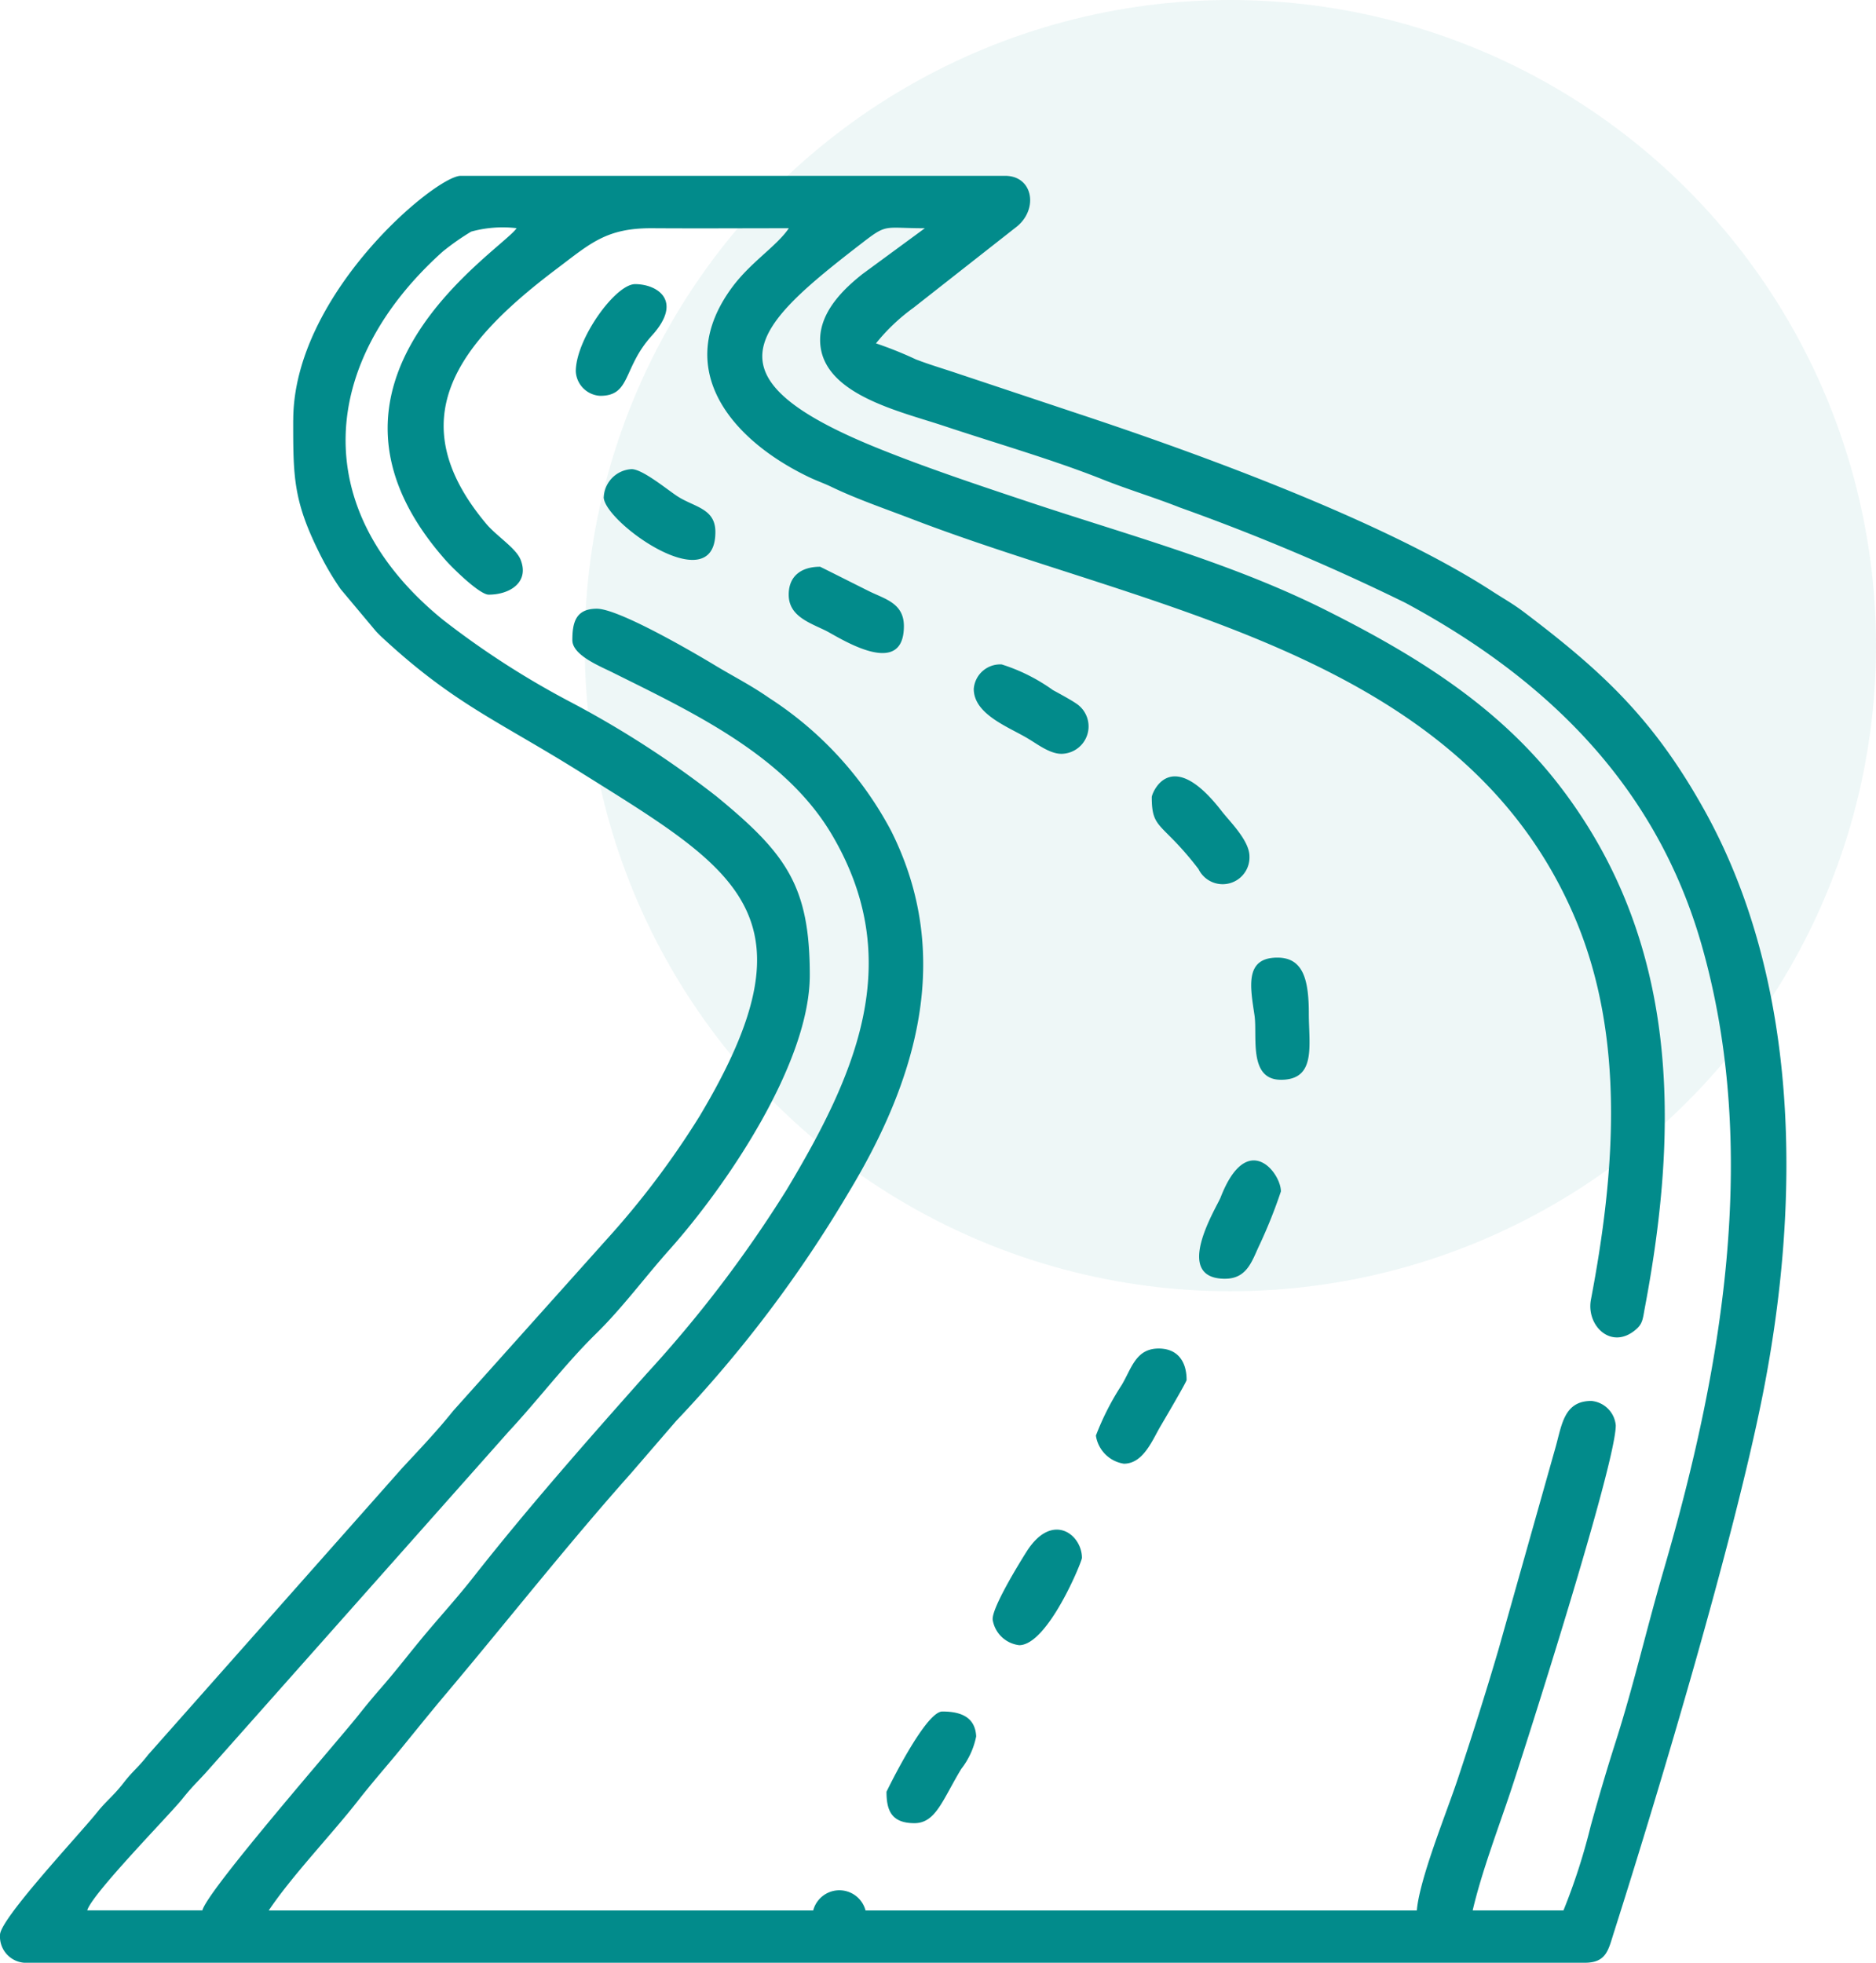
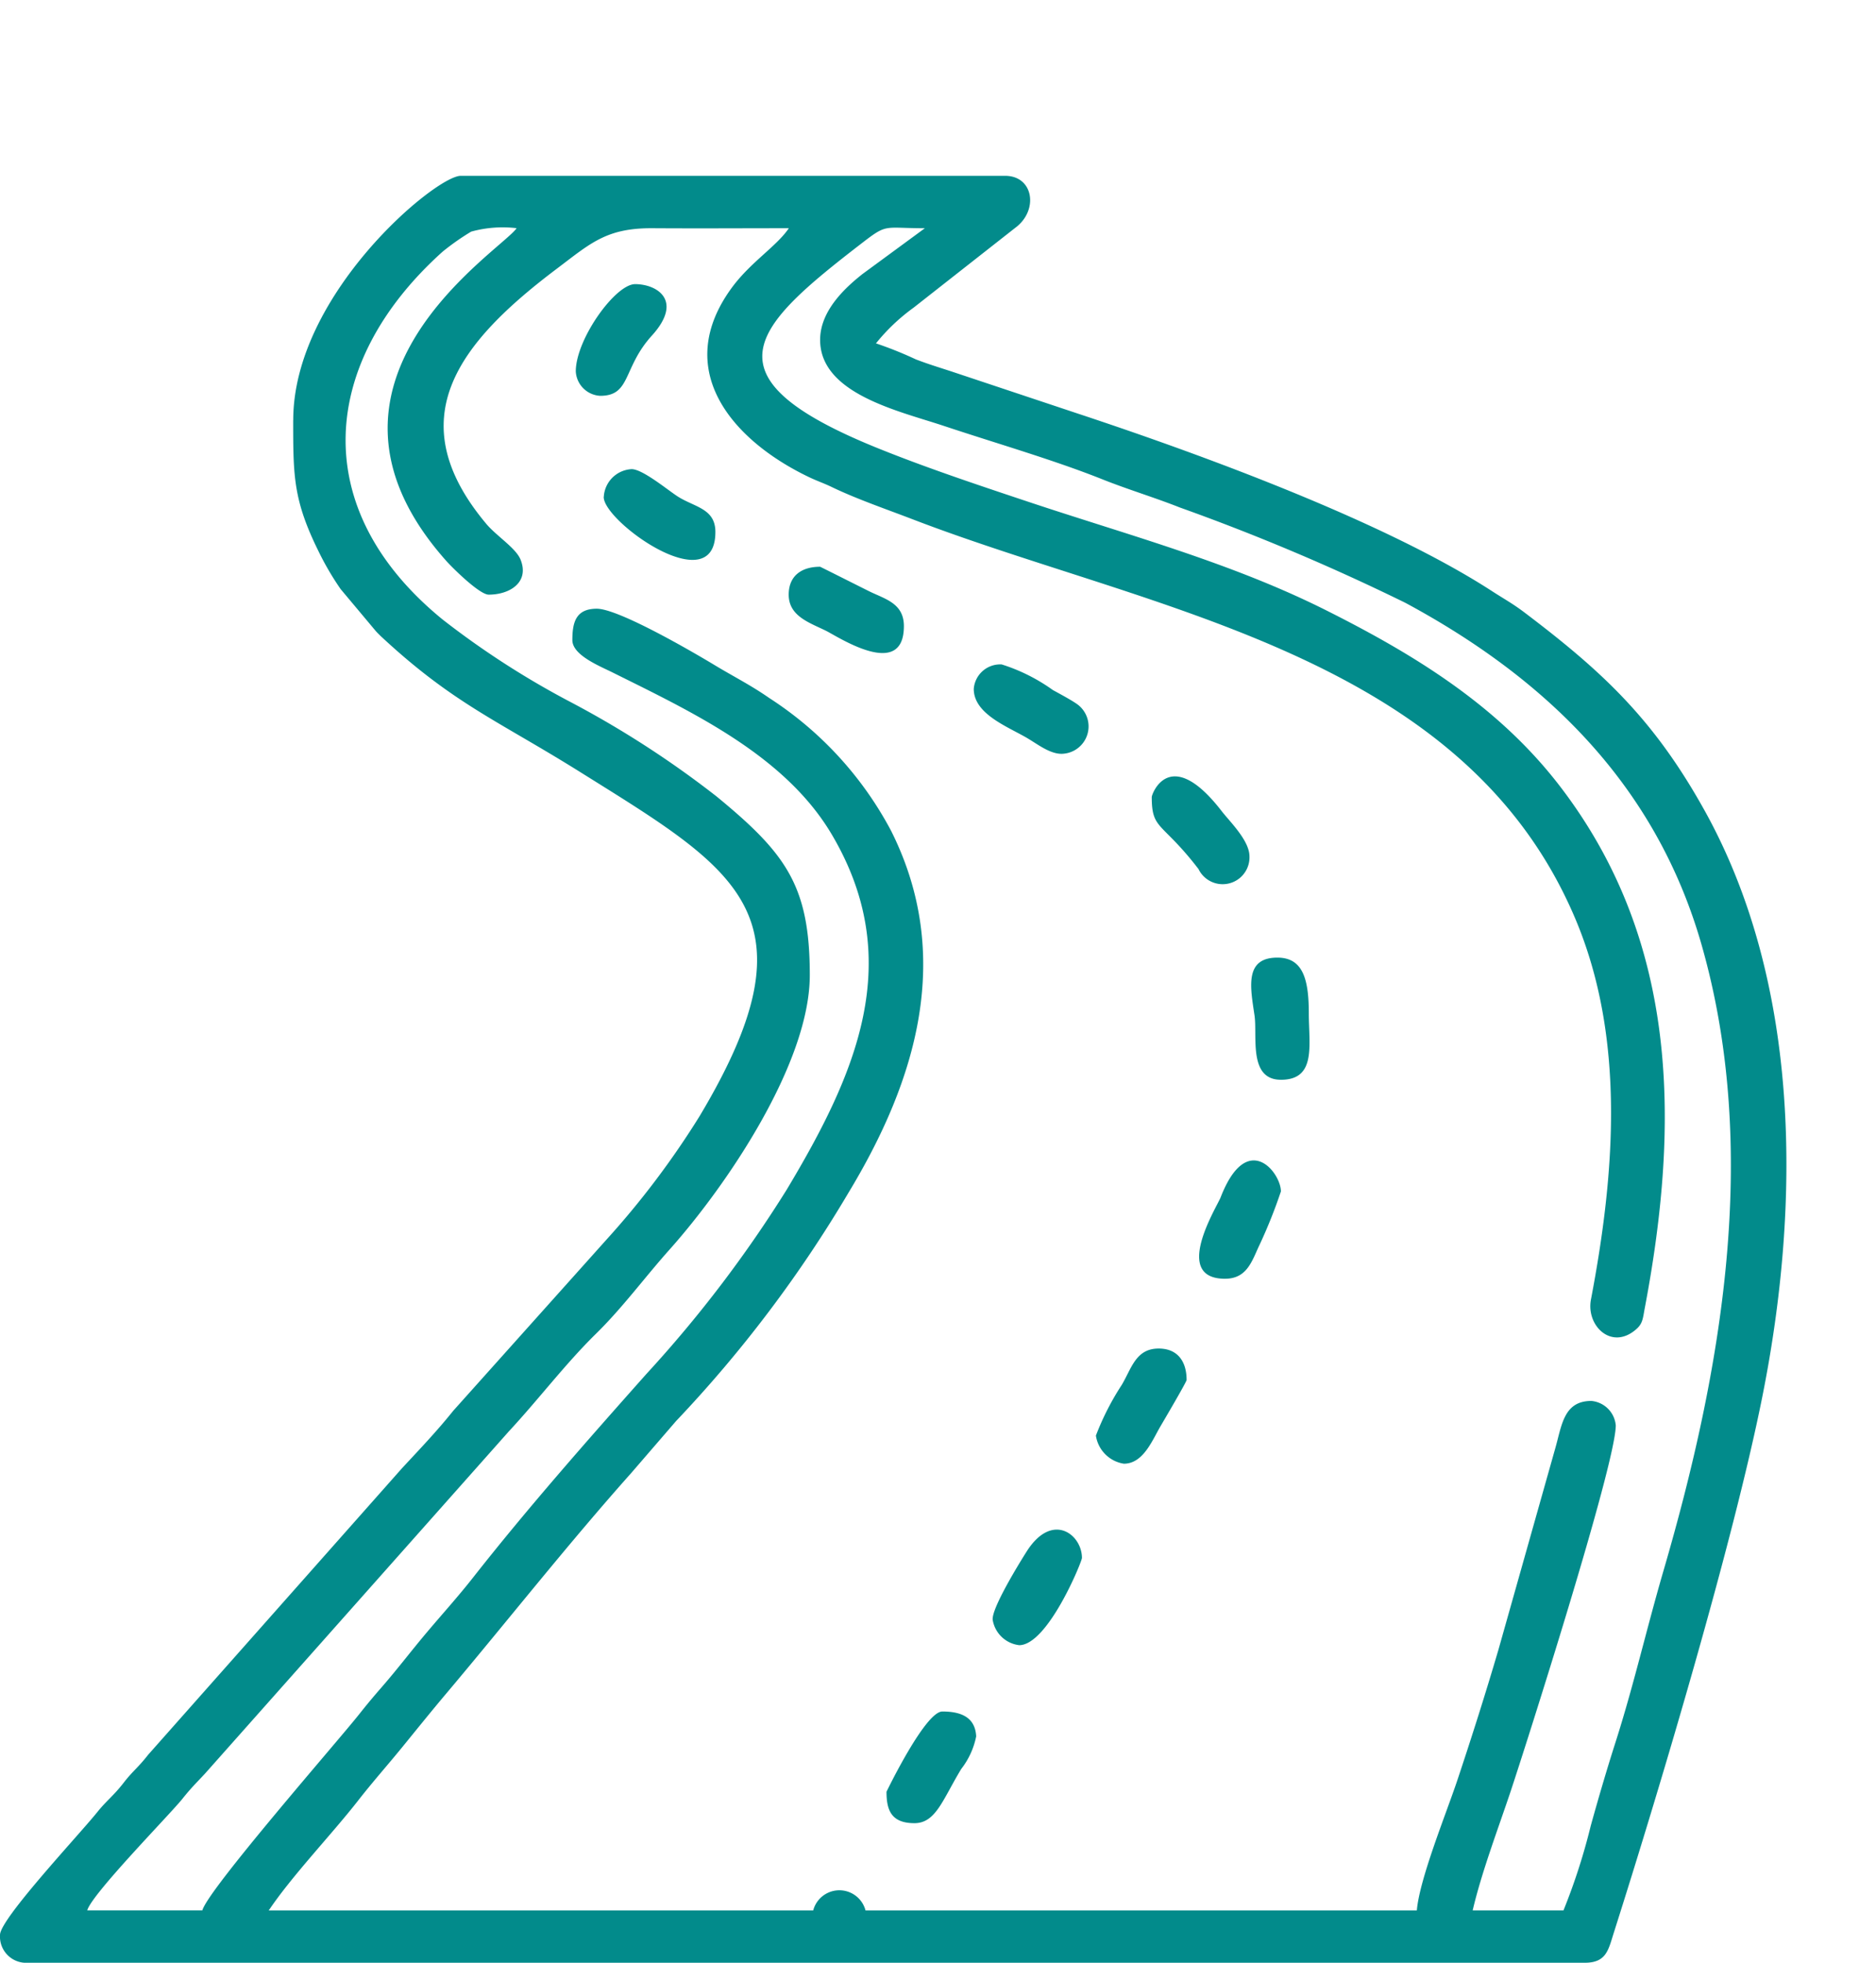
<svg xmlns="http://www.w3.org/2000/svg" width="92.981" height="97.284" viewBox="0 0 92.981 97.284">
  <g id="road_highway_ico" transform="translate(-1738.019 -3896)">
-     <circle id="Ellipse_150" data-name="Ellipse 150" cx="32" cy="32" r="32" transform="translate(1767 3896)" fill="#028b8b" opacity="0.07" />
    <g id="Layer_x0020_1" transform="translate(1738.01 3904.726)">
      <path id="Path_637" data-name="Path 637" d="M24.227,20.748c1.063,0,2.031-.623,1.582-1.738-.232-.575-1.2-1.174-1.7-1.773-4.352-5.192-1.377-8.97,3.507-12.651,1.666-1.256,2.452-2.018,4.743-2,2.248.015,4.5,0,6.747,0-.588.878-1.874,1.668-2.8,2.913-3.038,4.1,0,7.6,3.786,9.417.391.188.725.3,1.086.471,1.273.616,2.651,1.083,4.078,1.631,11.859,4.551,27.26,6.653,32.82,19.767,2.515,5.932,1.97,12.683.786,18.9-.246,1.288,1,2.521,2.211,1.5.361-.3.355-.537.461-1.1,1.741-9.2,1.654-18.192-4.2-25.83-3.028-3.951-7.118-6.479-11.534-8.7-4.712-2.375-9.781-3.728-14.828-5.411-2.567-.856-5.046-1.685-7.4-2.633-8.836-3.557-6.255-6.016-.814-10.21,1.244-.959,1.047-.715,3.09-.715L42.757,4.856c-.848.672-2.1,1.812-2.1,3.265,0,2.673,3.9,3.52,6.12,4.259,2.613.871,5.442,1.683,7.892,2.66,1.236.493,2.567.893,3.806,1.384a107.4,107.4,0,0,1,11.187,4.728c7.061,3.8,12.445,9.106,14.688,16.968,2.91,10.2.992,21.117-1.891,31-.849,2.913-1.481,5.7-2.382,8.516-.416,1.3-.84,2.743-1.226,4.137A30.625,30.625,0,0,1,77.5,85.963h-4.5c.44-1.89,1.275-4.086,1.881-5.9.725-2.177,5.211-16.214,5.211-18.141a1.334,1.334,0,0,0-1.211-1.211c-1.382,0-1.465,1.232-1.791,2.36l-2.817,9.984c-.645,2.191-1.308,4.279-2.03,6.446-.55,1.648-1.881,4.906-2.011,6.466H42.908a1.341,1.341,0,0,0-2.595,0H13.328c1.135-1.7,3.13-3.783,4.422-5.438.746-.956,1.431-1.72,2.191-2.652.786-.964,1.456-1.8,2.262-2.754,3.036-3.607,5.948-7.31,9.074-10.819l2.244-2.6a62.9,62.9,0,0,0,8.556-11.337c3.339-5.527,5.217-11.69,2.1-17.91a17.68,17.68,0,0,0-6.041-6.586c-.936-.65-1.735-1.044-2.7-1.626-1.069-.646-4.762-2.8-5.848-2.8-1.035,0-1.211.67-1.211,1.557,0,.756,1.393,1.3,2.018,1.615,3.918,1.951,8.52,4.095,10.839,8.017,3.7,6.258,1.193,11.885-2.23,17.6a61.692,61.692,0,0,1-6.953,9.135c-2.926,3.292-5.865,6.623-8.592,10.091-.763.971-1.5,1.779-2.295,2.722S19.711,74,18.9,74.93c-.408.468-.721.845-1.1,1.323-1.052,1.328-7.487,8.68-7.762,9.709H4.333c.213-.8,4.076-4.735,4.7-5.51.467-.583.648-.745,1.144-1.278l15.05-16.952c1.462-1.571,2.8-3.349,4.324-4.844,1.324-1.3,2.394-2.768,3.63-4.154,2.857-3.2,6.964-9.263,6.964-13.621,0-4.43-1.179-6.026-4.631-8.862a48.537,48.537,0,0,0-7.252-4.684,42.308,42.308,0,0,1-6.308-4.071c-6.739-5.49-6.091-12.766-.015-18.232a11.961,11.961,0,0,1,1.424-1,5.859,5.859,0,0,1,2.251-.17c-.746,1.115-11.376,7.6-3.5,16.476.319.36,1.66,1.688,2.118,1.688Zm19.72,59.334c0,.9.227,1.557,1.384,1.557,1.067,0,1.4-1.175,2.324-2.692a3.851,3.851,0,0,0,.737-1.611c-.049-.951-.753-1.232-1.678-1.232-.852,0-2.768,3.979-2.768,3.979Zm-15.4-70.4a1.279,1.279,0,0,0,1.211,1.211c1.53,0,1.108-1.385,2.556-2.98,1.584-1.745.26-2.556-.826-2.556-.981,0-2.941,2.73-2.941,4.325Zm1.384,6.228c0,1.232,5.535,5.188,5.535,1.73,0-1.169-1.039-1.226-1.871-1.761-.494-.318-1.734-1.352-2.28-1.352A1.456,1.456,0,0,0,29.935,15.9ZM63.494,44.793c1.77,0,1.384-1.717,1.384-3.287,0-1.675-.279-2.768-1.557-2.768-1.643,0-1.339,1.477-1.134,2.863.15,1.015-.319,3.191,1.307,3.191ZM50.52,72.817c1.422,0,3.114-4.145,3.114-4.325,0-1.164-1.474-2.312-2.74-.319-.366.577-1.744,2.815-1.684,3.386a1.509,1.509,0,0,0,1.311,1.257Zm6.574-42.035c0,1.648.5,1.2,2.316,3.565a1.33,1.33,0,0,0,2.527-.625c0-.79-.978-1.726-1.382-2.25-2.552-3.3-3.461-.857-3.461-.691Zm3.633,23.872c1.127,0,1.348-.941,1.732-1.727a25.074,25.074,0,0,0,1.036-2.6c0-.938-1.68-3.08-2.99.3-.2.5-2.421,4.028.223,4.028Zm-6.4,7.784a1.657,1.657,0,0,0,1.384,1.384c.953,0,1.4-1.139,1.8-1.829.173-.294,1.31-2.226,1.31-2.322,0-.919-.447-1.557-1.384-1.557-1.133,0-1.342.979-1.829,1.8a13.282,13.282,0,0,0-1.285,2.521ZM48.272,25.419c0,1.28,1.767,1.9,2.713,2.477.5.3,1.143.8,1.741.735a1.358,1.358,0,0,0,.671-2.455c-.3-.212-.861-.511-1.205-.7a8.963,8.963,0,0,0-2.536-1.27A1.315,1.315,0,0,0,48.272,25.419ZM39.1,20.749c0,1.07,1.039,1.39,1.845,1.788.605.3,3.864,2.464,3.864-.231,0-1.139-.944-1.341-1.73-1.73-.221-.109-2.41-1.211-2.422-1.211-.919,0-1.557.447-1.557,1.384ZM14.54,12.1c0,2.76,0,3.96,1.266,6.518a14.121,14.121,0,0,0,1.086,1.855l1.735,2.071c.024.026.058.065.083.09l.173.173c.026.025.064.058.09.083,3.549,3.286,5.733,4.112,9.786,6.647,7.783,4.869,11.9,7.072,5.923,17.061a42.27,42.27,0,0,1-4.611,6.114l-7.6,8.489c-.8,1-1.647,1.888-2.528,2.835L7.348,78.252c-.473.612-.768.81-1.211,1.384-.5.647-.857.892-1.309,1.458C3.942,82.2.01,86.384.01,87.174a1.3,1.3,0,0,0,1.384,1.384H78.544c1.08,0,1.175-.619,1.451-1.489,2.344-7.369,5.929-19.413,7.357-26.548,1.934-9.66,1.89-20.551-2.872-29.1-2.511-4.509-5.037-6.854-8.9-9.78-.612-.464-1.021-.676-1.672-1.1C68.7,17.18,59.894,13.913,53.438,11.776l-6.1-2.034c-.726-.242-1.231-.386-1.938-.656a18.887,18.887,0,0,0-1.975-.793,9.629,9.629,0,0,1,1.864-1.769l5.038-3.957c1.172-.862.911-2.578-.5-2.578H22.843c-1.237,0-8.3,5.867-8.3,12.109Z" transform="translate(0)" fill="#028b8b" fill-rule="evenodd" />
    </g>
  </g>
</svg>